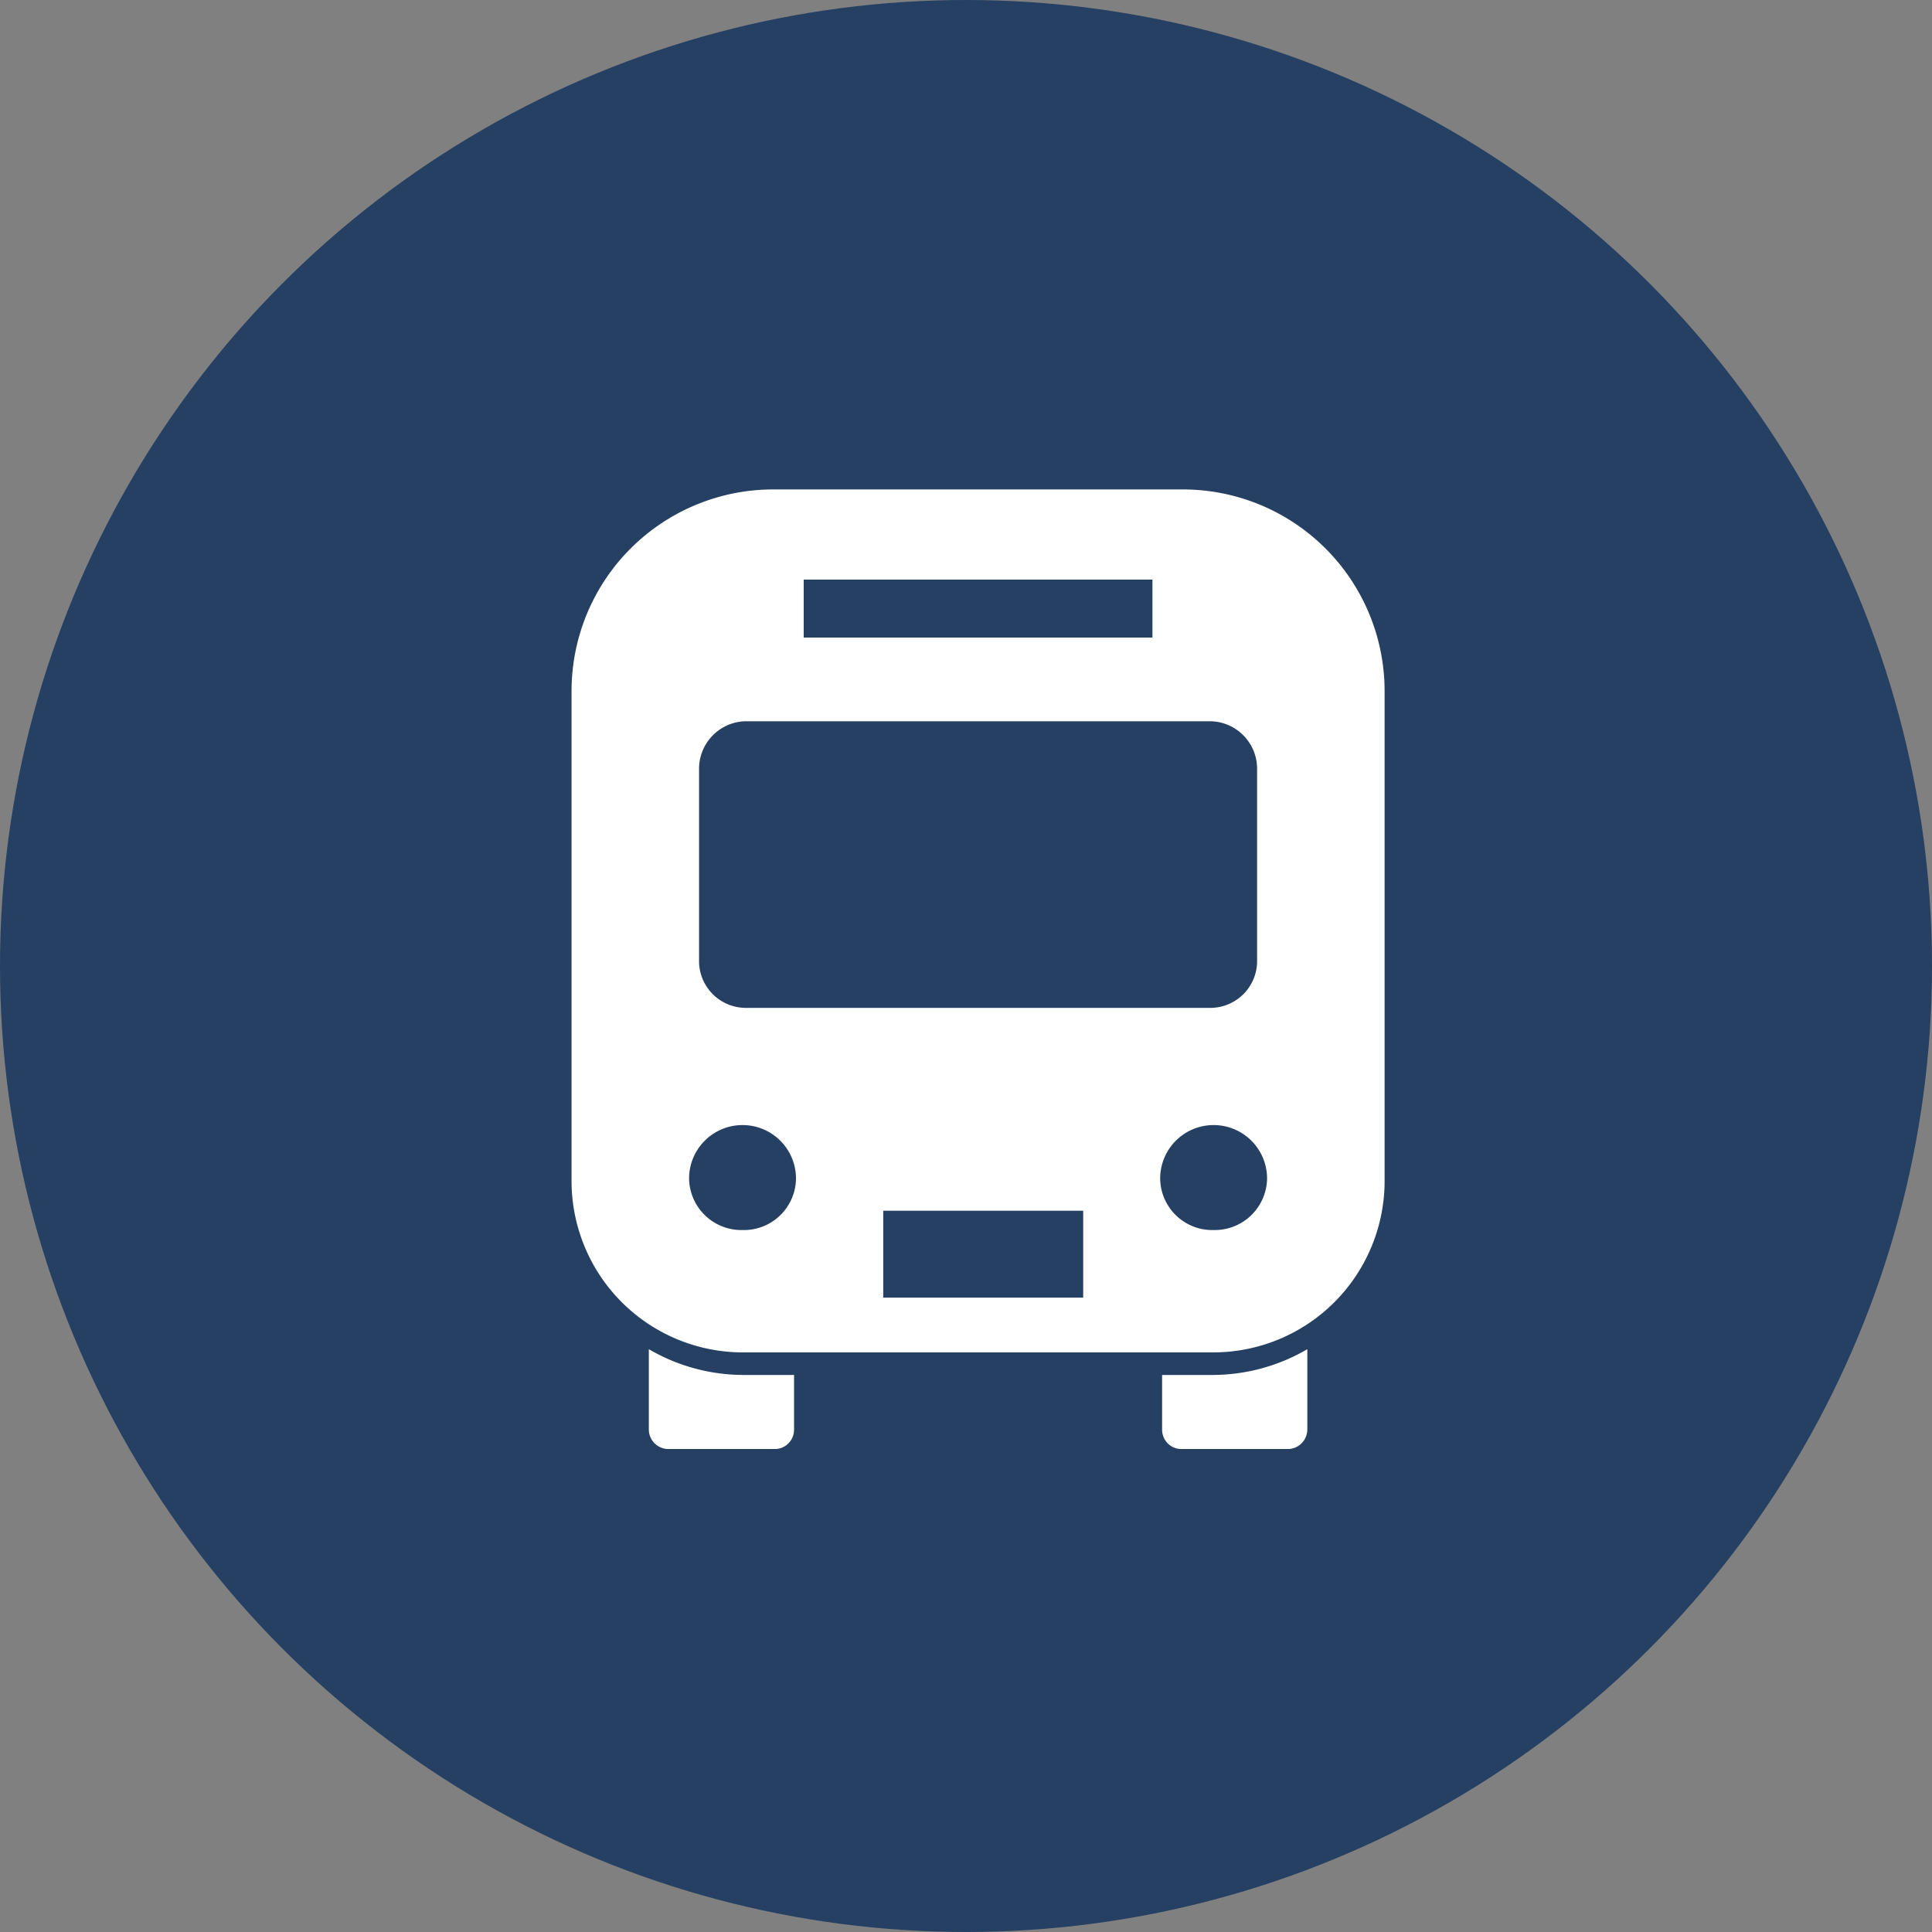
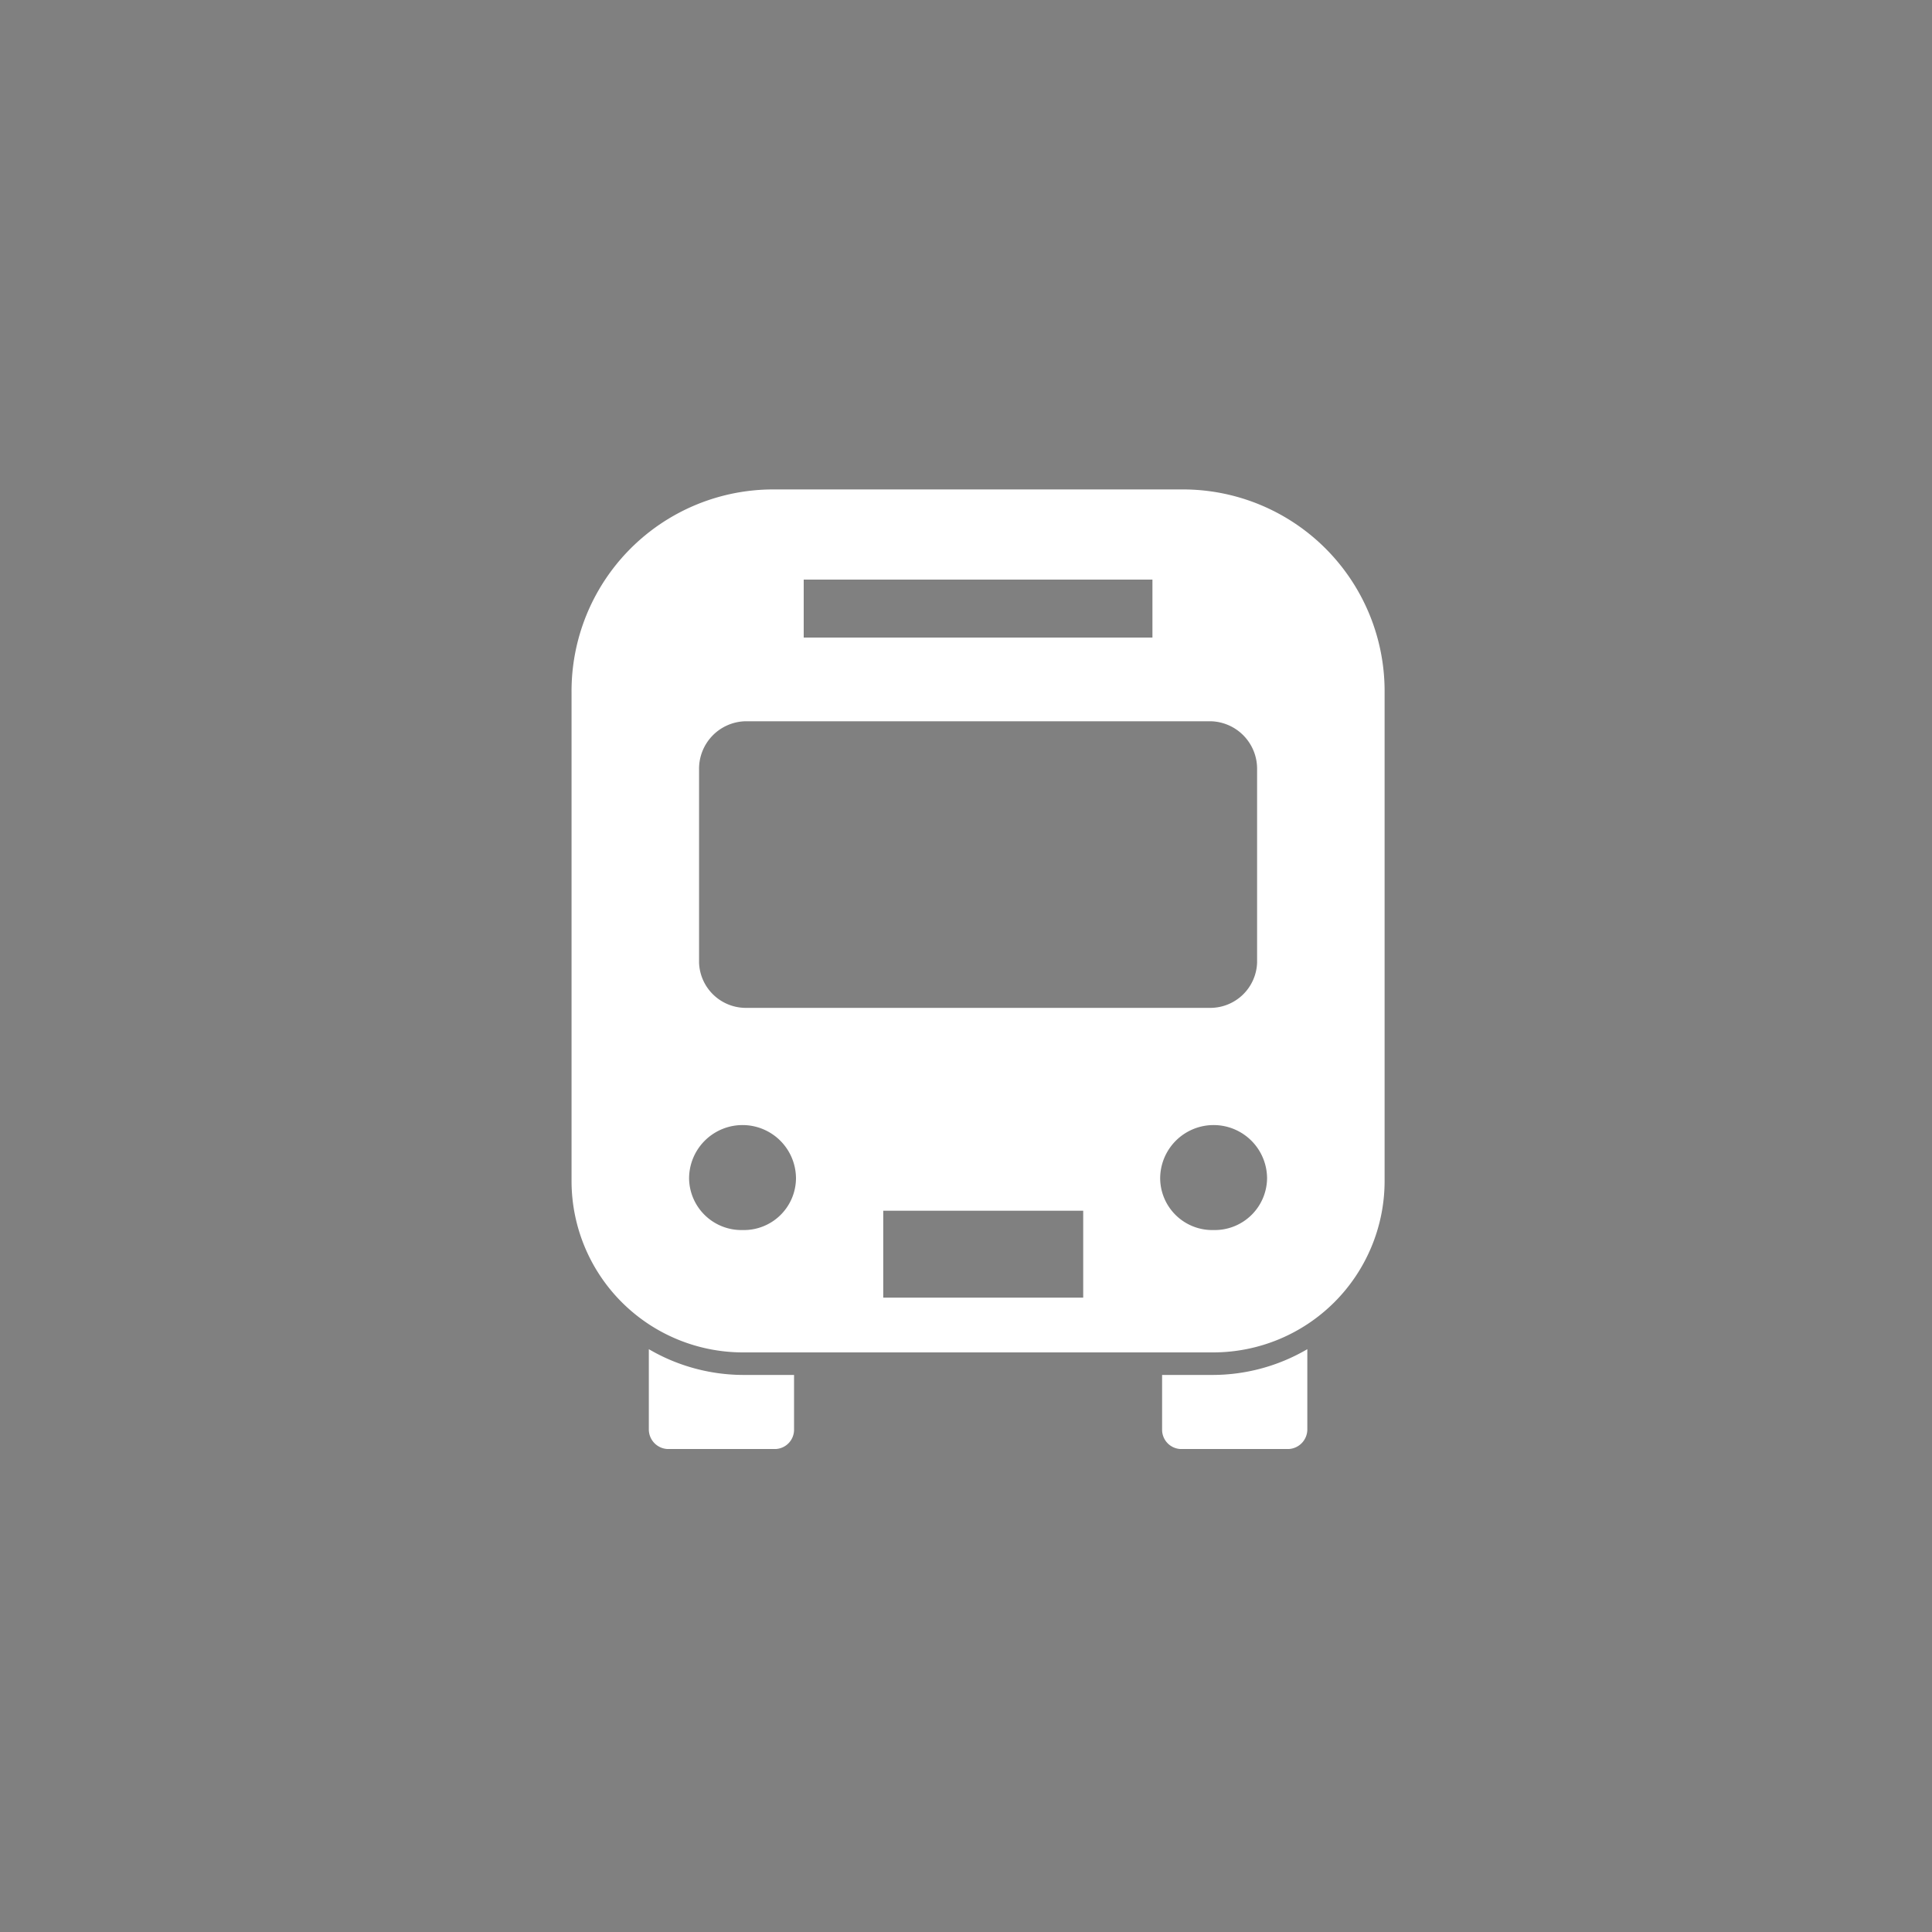
<svg xmlns="http://www.w3.org/2000/svg" id="icn_car02.svg" width="60" height="60" viewBox="0 0 60 60">
  <rect x="0" y="0" width="60" height="60" fill="#808080" stroke="none" />
  <defs>
    <style>
      .cls-1 {
        fill: #254062;
      }

      .cls-2 {
        fill: #fff;
        fill-rule: evenodd;
      }
    </style>
  </defs>
-   <circle id="楕円形_1254" data-name="楕円形 1254" class="cls-1" cx="30" cy="30" r="30" />
-   <path id="シェイプ_1708" data-name="シェイプ 1708" class="cls-2" d="M2003.15,37138.9v2.5a0.61,0.61,0,0,0,.57.6h3.38a0.6,0.6,0,0,0,.56-0.6v-1.7h-1.6A5.829,5.829,0,0,1,2003.15,37138.9Zm15.94,0.8v1.7a0.6,0.6,0,0,0,.56.6h3.38a0.61,0.61,0,0,0,.57-0.6v-2.5a5.829,5.829,0,0,1-2.91.8h-1.6Zm0.66-27.5H2007a6.263,6.263,0,0,0-6.25,6.3v15.2a5.324,5.324,0,0,0,5.31,5.3h14.63a5.324,5.324,0,0,0,5.31-5.3v-15.2A6.263,6.263,0,0,0,2019.75,37112.2Zm-11.79,2.8h10.83v1.8h-10.83v-1.8Zm-3.25,5.9a1.476,1.476,0,0,1,1.42-1.5h14.49a1.476,1.476,0,0,1,1.42,1.5v6a1.455,1.455,0,0,1-1.42,1.4h-14.49a1.455,1.455,0,0,1-1.42-1.4v-6Zm1.35,14.3a1.625,1.625,0,0,1-1.66-1.6,1.66,1.66,0,1,1,3.32,0A1.618,1.618,0,0,1,2006.06,37135.2Zm10.58,2.1h-6.21v-2.7h6.21v2.7Zm4.05-2.1a1.618,1.618,0,0,1-1.66-1.6,1.66,1.66,0,1,1,3.32,0A1.625,1.625,0,0,1,2020.69,37135.2Z" transform="translate(-1983 -37097)" />
+   <path id="シェイプ_1708" data-name="シェイプ 1708" class="cls-2" d="M2003.15,37138.9v2.5a0.61,0.61,0,0,0,.57.6h3.38a0.6,0.6,0,0,0,.56-0.6v-1.7h-1.6A5.829,5.829,0,0,1,2003.15,37138.9Zm15.94,0.8v1.7a0.6,0.6,0,0,0,.56.6h3.38a0.61,0.61,0,0,0,.57-0.6v-2.5a5.829,5.829,0,0,1-2.91.8h-1.6Zm0.66-27.5H2007a6.263,6.263,0,0,0-6.25,6.3v15.2a5.324,5.324,0,0,0,5.31,5.3h14.63a5.324,5.324,0,0,0,5.31-5.3v-15.2A6.263,6.263,0,0,0,2019.75,37112.2Zm-11.79,2.8h10.83v1.8h-10.83v-1.8Zm-3.25,5.9a1.476,1.476,0,0,1,1.42-1.5h14.49a1.476,1.476,0,0,1,1.42,1.5v6a1.455,1.455,0,0,1-1.42,1.4h-14.49a1.455,1.455,0,0,1-1.42-1.4v-6Zm1.35,14.3a1.625,1.625,0,0,1-1.66-1.6,1.66,1.66,0,1,1,3.32,0A1.618,1.618,0,0,1,2006.06,37135.2Zm10.58,2.1h-6.21v-2.7h6.21v2.7Zm4.05-2.1a1.618,1.618,0,0,1-1.66-1.6,1.66,1.66,0,1,1,3.32,0A1.625,1.625,0,0,1,2020.69,37135.2" transform="translate(-1983 -37097)" />
</svg>